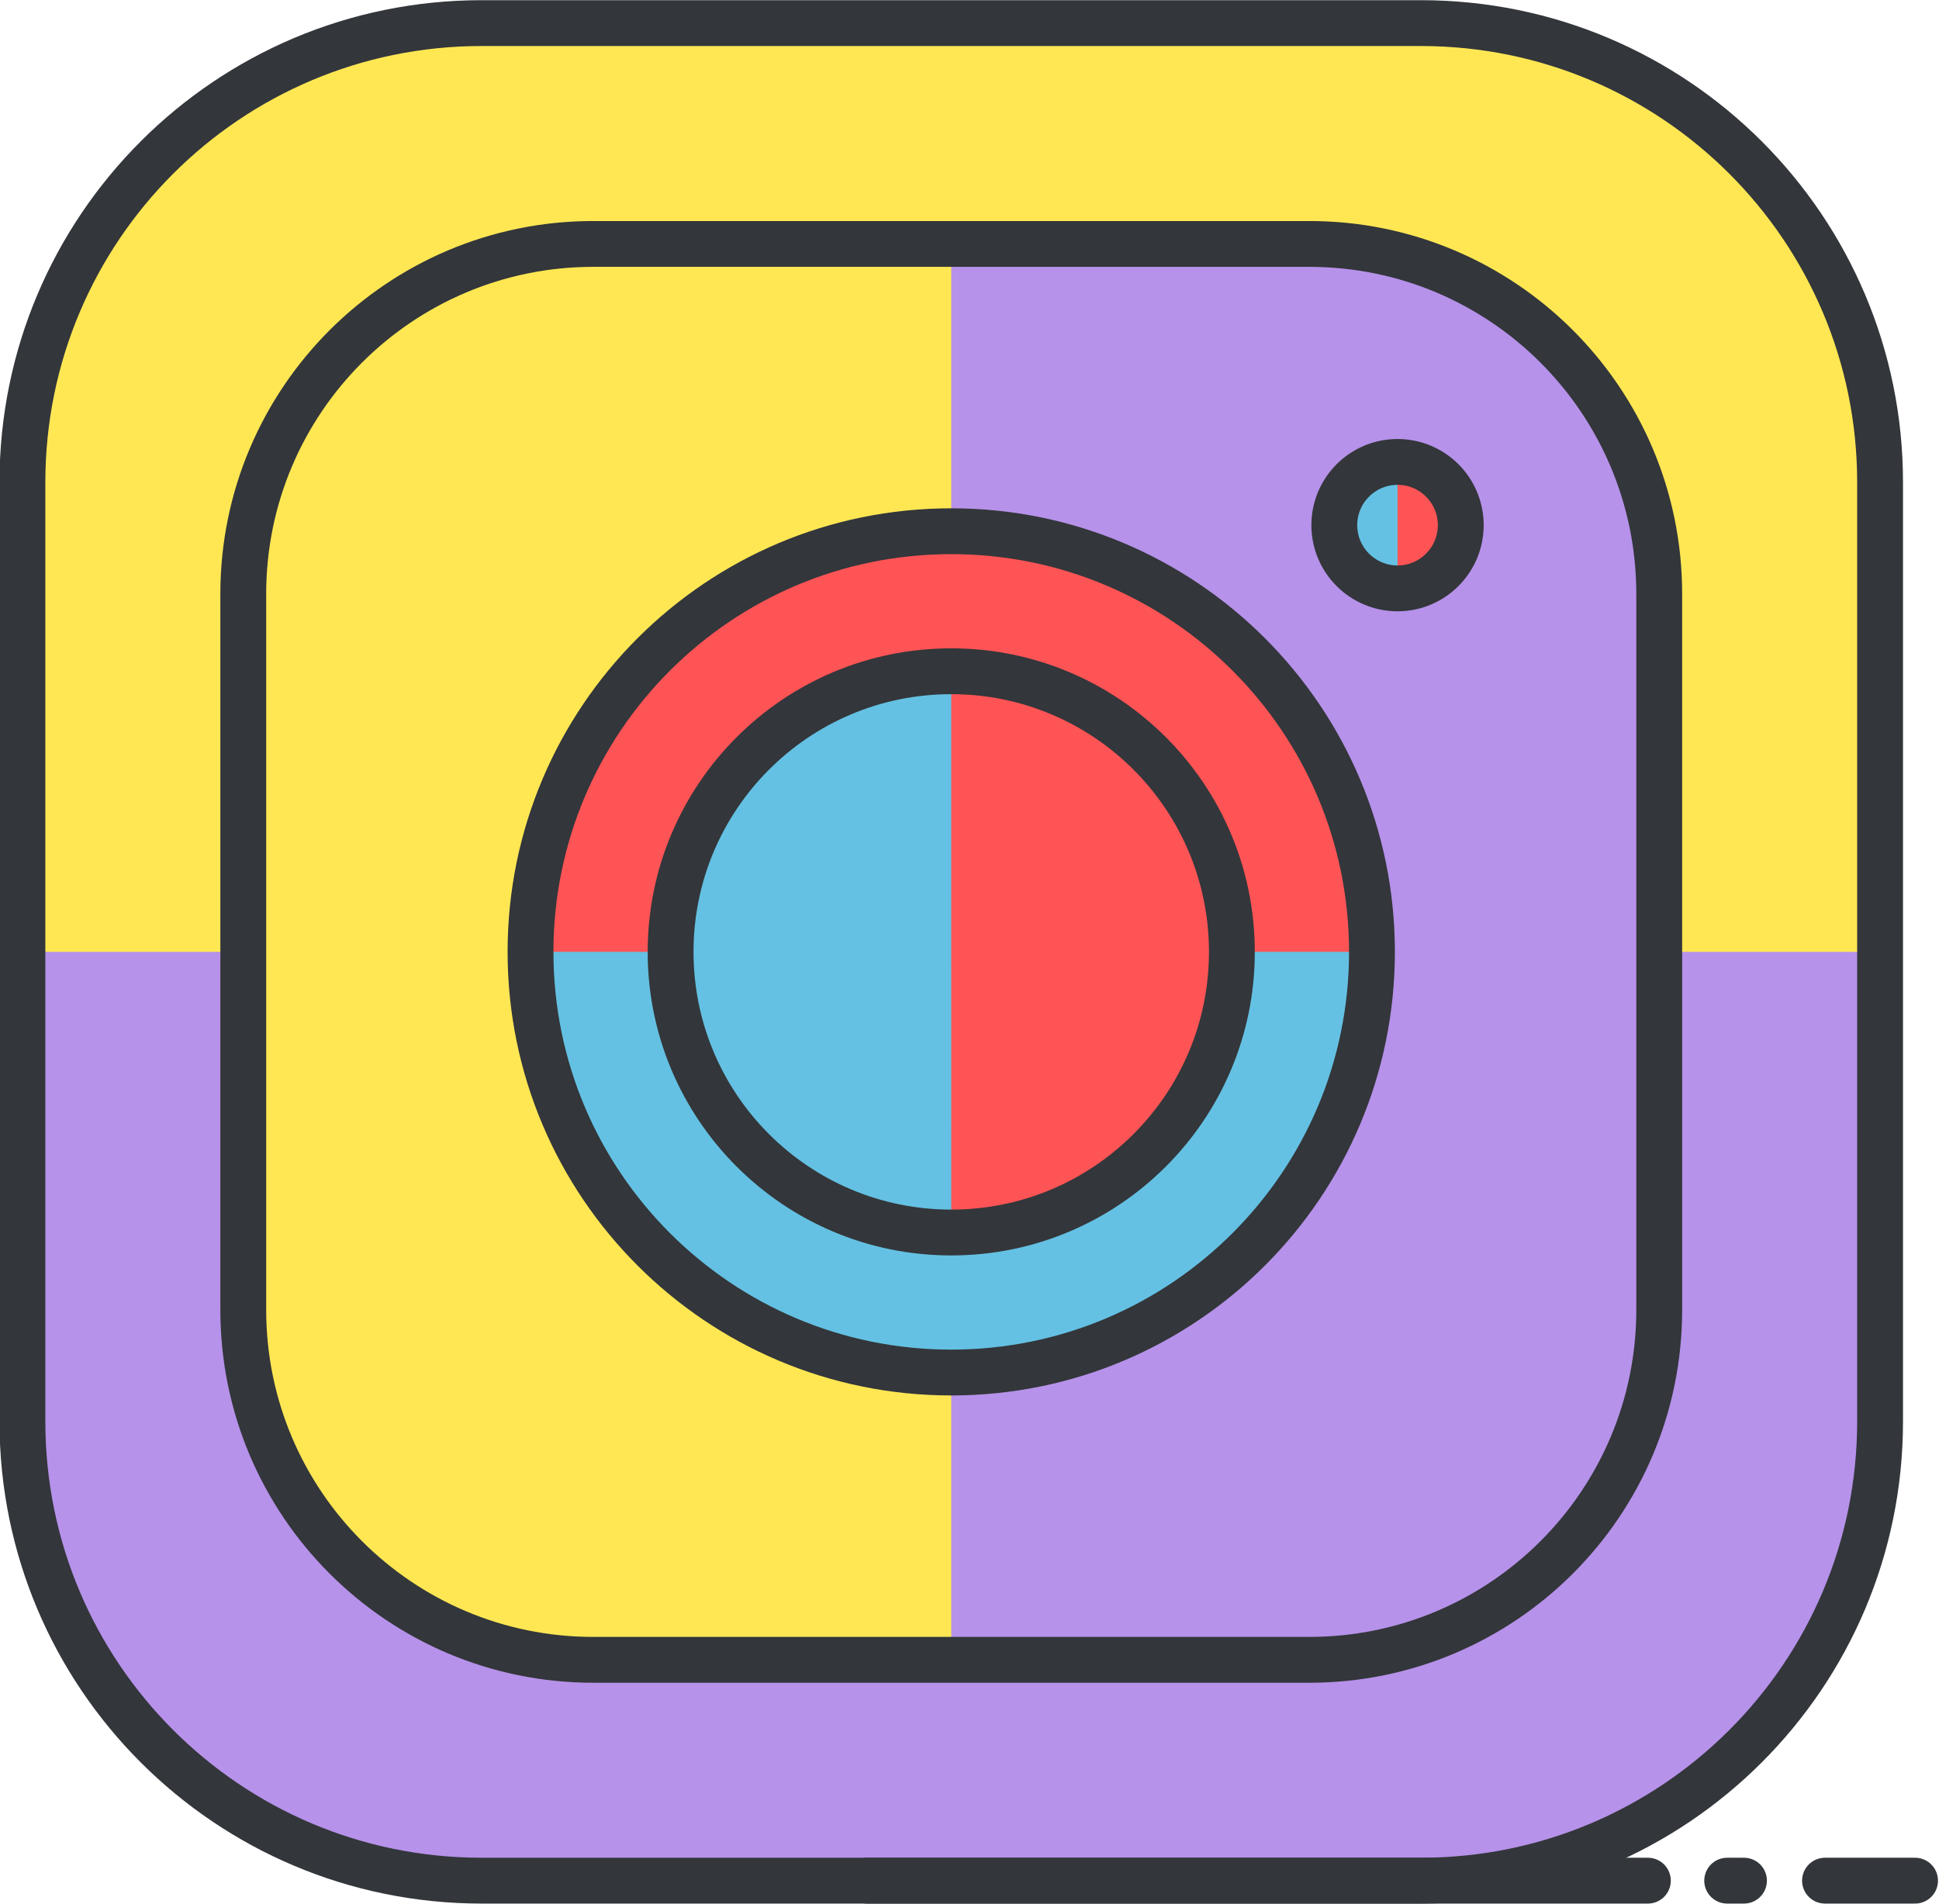
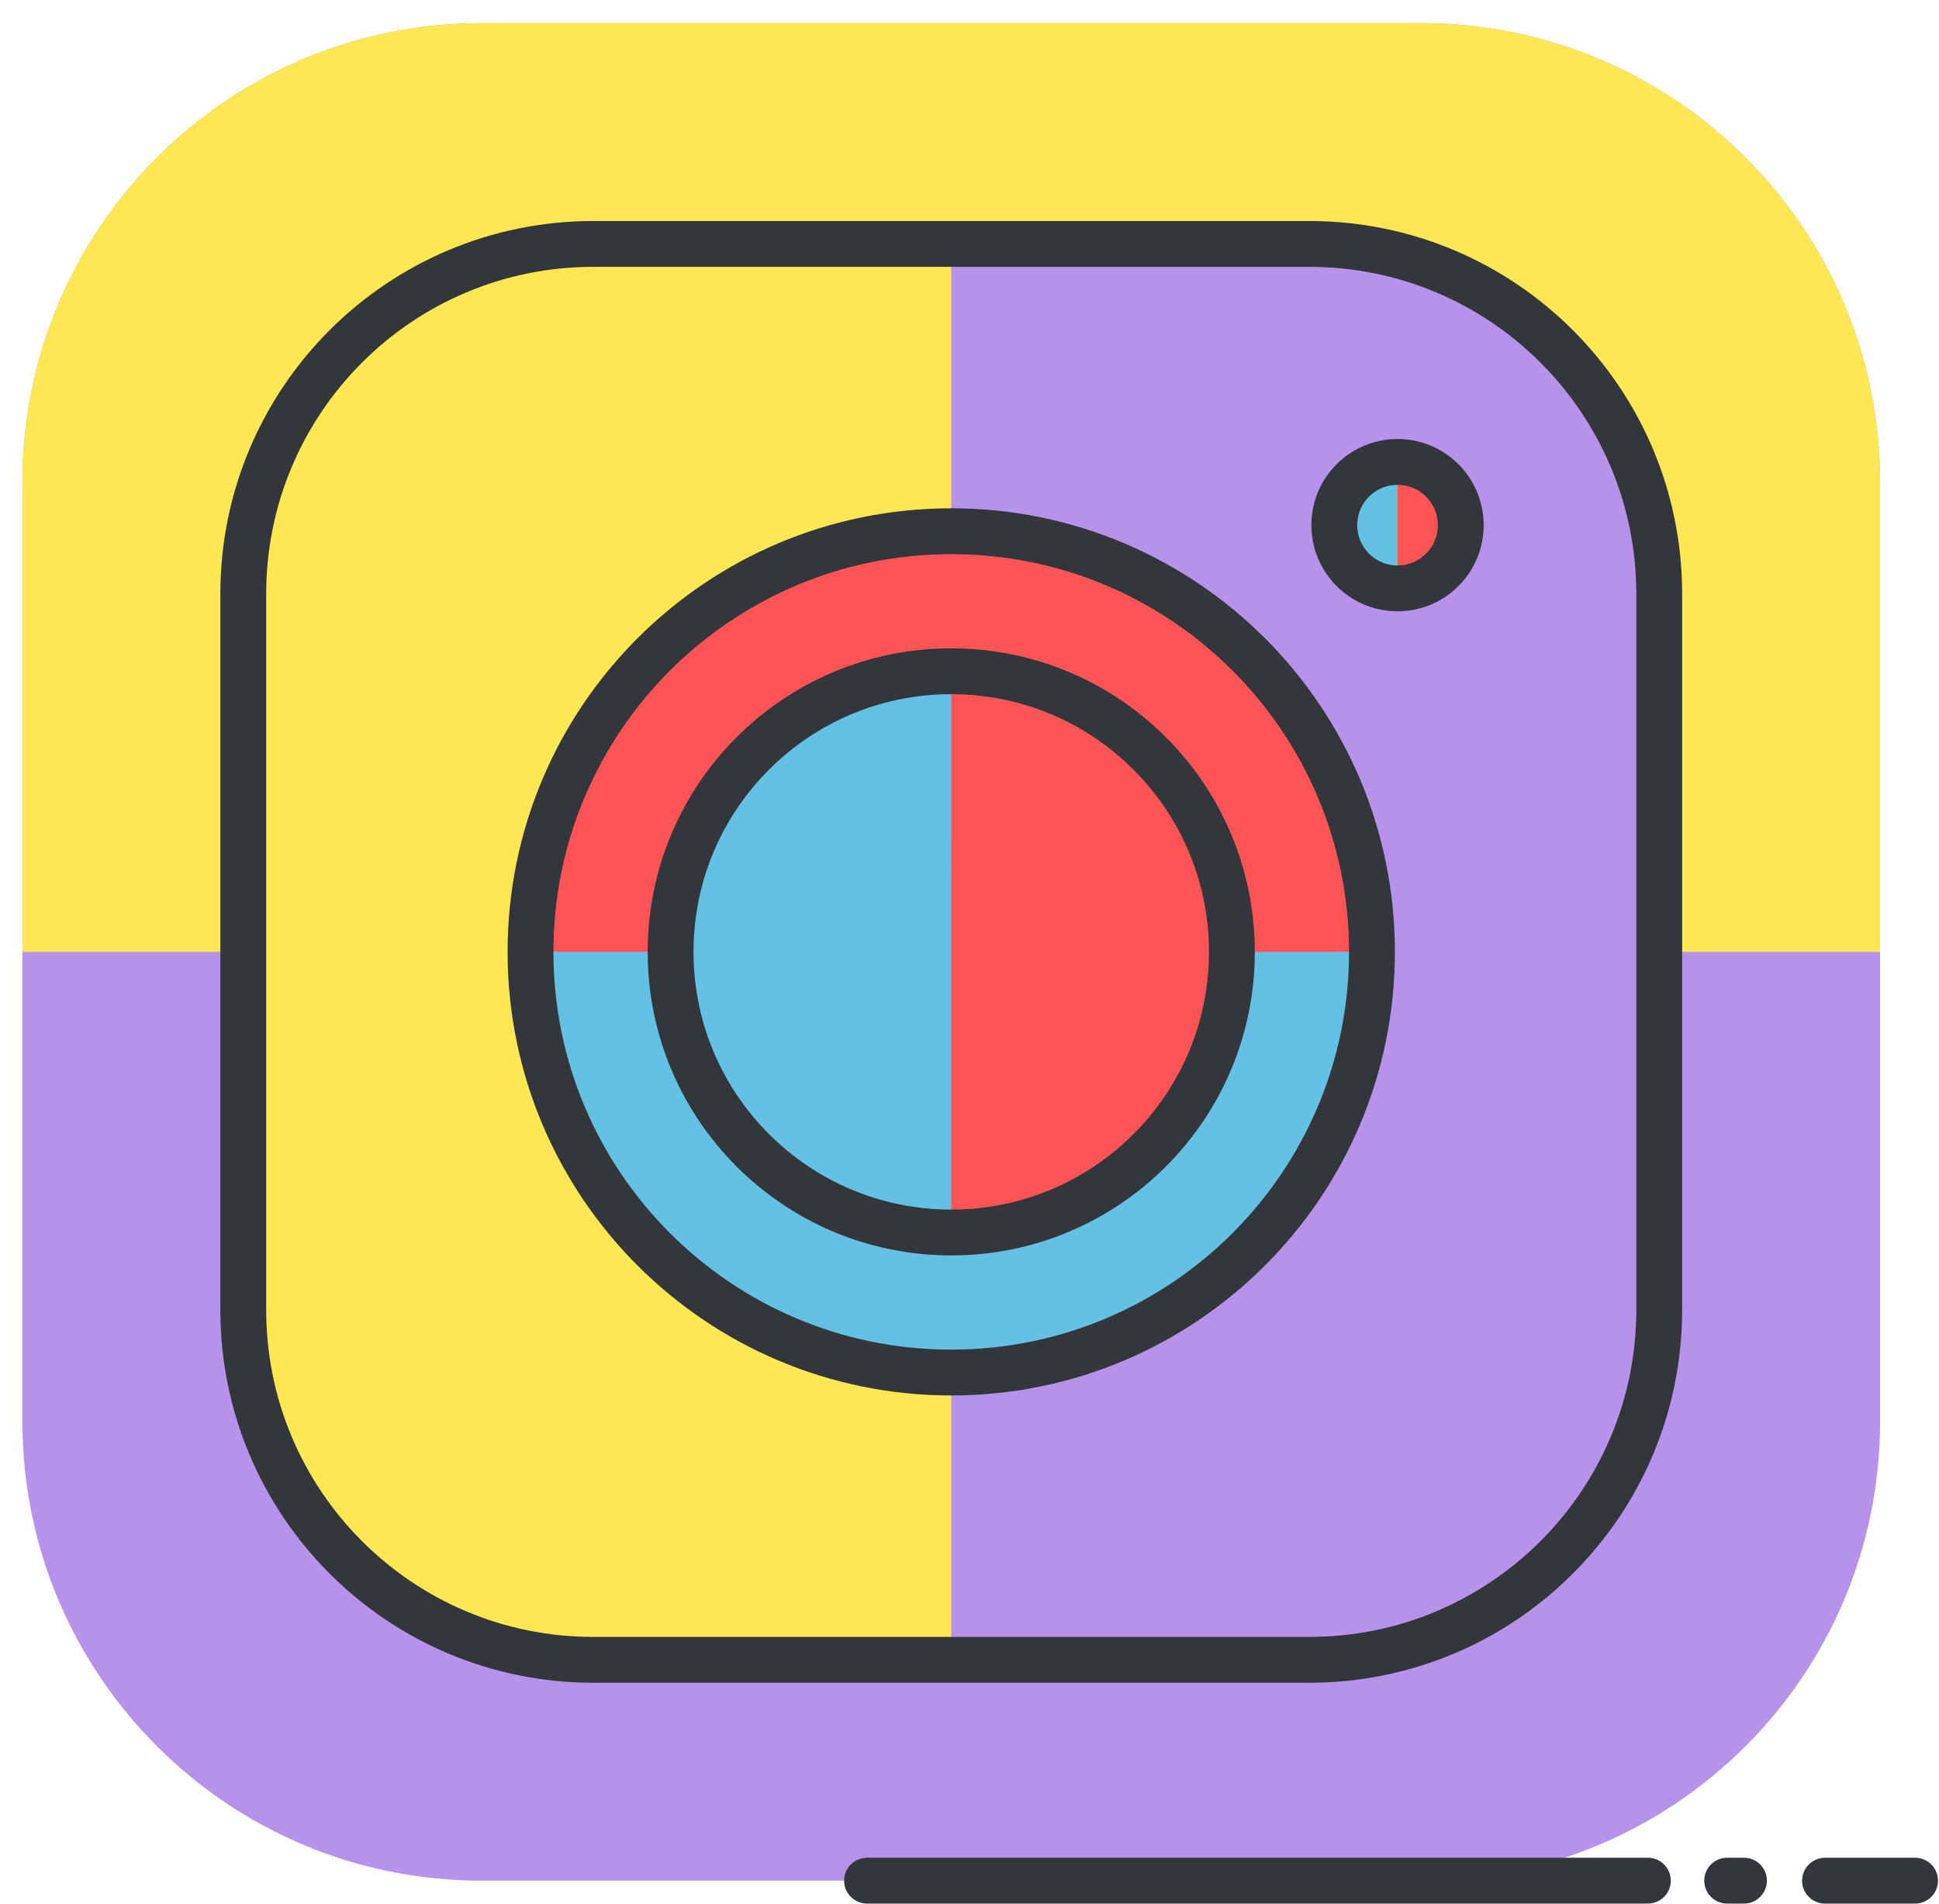
<svg xmlns="http://www.w3.org/2000/svg" fill="#000000" height="124.6" preserveAspectRatio="xMidYMid meet" version="1" viewBox="6.6 7.7 126.9 124.6" width="126.9" zoomAndPan="magnify">
  <g id="change1_1">
    <path d="m129.644 100.736c0 16.597-13.454 30.052-30.052 30.052h-61.473c-16.6 0-30.052-13.455-30.052-30.052v-61.472c0-16.598 13.452-30.052 30.052-30.052h61.473c16.598 0 30.052 13.455 30.052 30.052z" fill="#b692ea" />
  </g>
  <g id="change2_1">
    <path d="m99.592 9.212h-61.473c-16.6 0-30.052 13.455-30.052 30.052v30.736h121.576v-30.736c.001-16.597-13.454-30.052-30.051-30.052z" fill="#ffe754" />
  </g>
-   <path d="m129.644 100.736c0 16.597-13.454 30.052-30.052 30.052h-61.473c-16.6 0-30.052-13.455-30.052-30.052v-61.472c0-16.598 13.452-30.052 30.052-30.052h61.473c16.598 0 30.052 13.455 30.052 30.052z" fill="none" stroke="#33363a" stroke-linecap="round" stroke-linejoin="round" stroke-miterlimit="10" stroke-width="3" />
  <g id="change1_2">
    <path d="m92.284 23.665c12.651 0 22.906 10.255 22.906 22.906v46.857c0 12.653-10.255 22.907-22.906 22.907h-46.857c-12.651 0-22.906-10.253-22.906-22.907v-46.857c0-12.651 10.255-22.906 22.906-22.906z" fill="#b692ea" />
  </g>
  <g id="change2_2">
    <path d="m22.521 46.571v46.857c0 12.653 10.255 22.907 22.906 22.907h23.429v-92.67h-23.429c-12.652 0-22.906 10.255-22.906 22.906z" fill="#ffe754" />
  </g>
  <path d="m92.284 23.665c12.651 0 22.906 10.255 22.906 22.906v46.857c0 12.653-10.255 22.907-22.906 22.907h-46.857c-12.651 0-22.906-10.253-22.906-22.907v-46.857c0-12.651 10.255-22.906 22.906-22.906z" fill="none" stroke="#33363a" stroke-linecap="round" stroke-linejoin="round" stroke-miterlimit="10" stroke-width="3" />
  <g id="change3_1">
    <path d="m68.855 42.468c15.205 0 27.535 12.325 27.535 27.53 0 15.209-12.33 27.534-27.535 27.534s-27.535-12.325-27.535-27.534c0-15.206 12.33-27.53 27.535-27.53z" fill="#64c1e3" />
  </g>
  <g id="change4_1">
    <path d="m41.32 69.998c0-15.206 12.33-27.53 27.535-27.53s27.535 12.325 27.535 27.53" fill="#ff5456" />
  </g>
  <path d="m68.855 42.468c15.205 0 27.535 12.325 27.535 27.53 0 15.209-12.33 27.534-27.535 27.534s-27.535-12.325-27.535-27.534c0-15.206 12.33-27.53 27.535-27.53z" fill="none" stroke="#33363a" stroke-linecap="round" stroke-linejoin="round" stroke-miterlimit="10" stroke-width="3" />
  <g id="change3_2">
    <circle cx="68.855" cy="70" fill="#64c1e3" r="18.367" />
  </g>
  <g id="change4_2">
    <path d="m68.856 51.631c10.144 0 18.366 8.224 18.366 18.369 0 10.143-8.222 18.369-18.365 18.369" fill="#ff5456" />
  </g>
  <circle cx="68.855" cy="70" fill="none" r="18.367" stroke="#33363a" stroke-linecap="round" stroke-linejoin="round" stroke-miterlimit="10" stroke-width="3" />
  <g id="change4_3">
    <circle cx="98.063" cy="42.071" fill="#ff5456" r="4.138" />
  </g>
  <g id="change3_3">
    <path d="m98.064 46.21c-2.286 0-4.139-1.854-4.139-4.139 0-2.286 1.853-4.139 4.139-4.139" fill="#64c1e3" />
  </g>
  <g fill="none" stroke="#33363a" stroke-linecap="round" stroke-linejoin="round" stroke-miterlimit="10" stroke-width="3">
    <circle cx="98.063" cy="42.071" r="4.138" />
    <path d="m131.933 130.788h-5.893" />
    <path d="m114.447 130.788h-51.103" />
    <path d="m120.736 130.788h-1.099" />
  </g>
</svg>